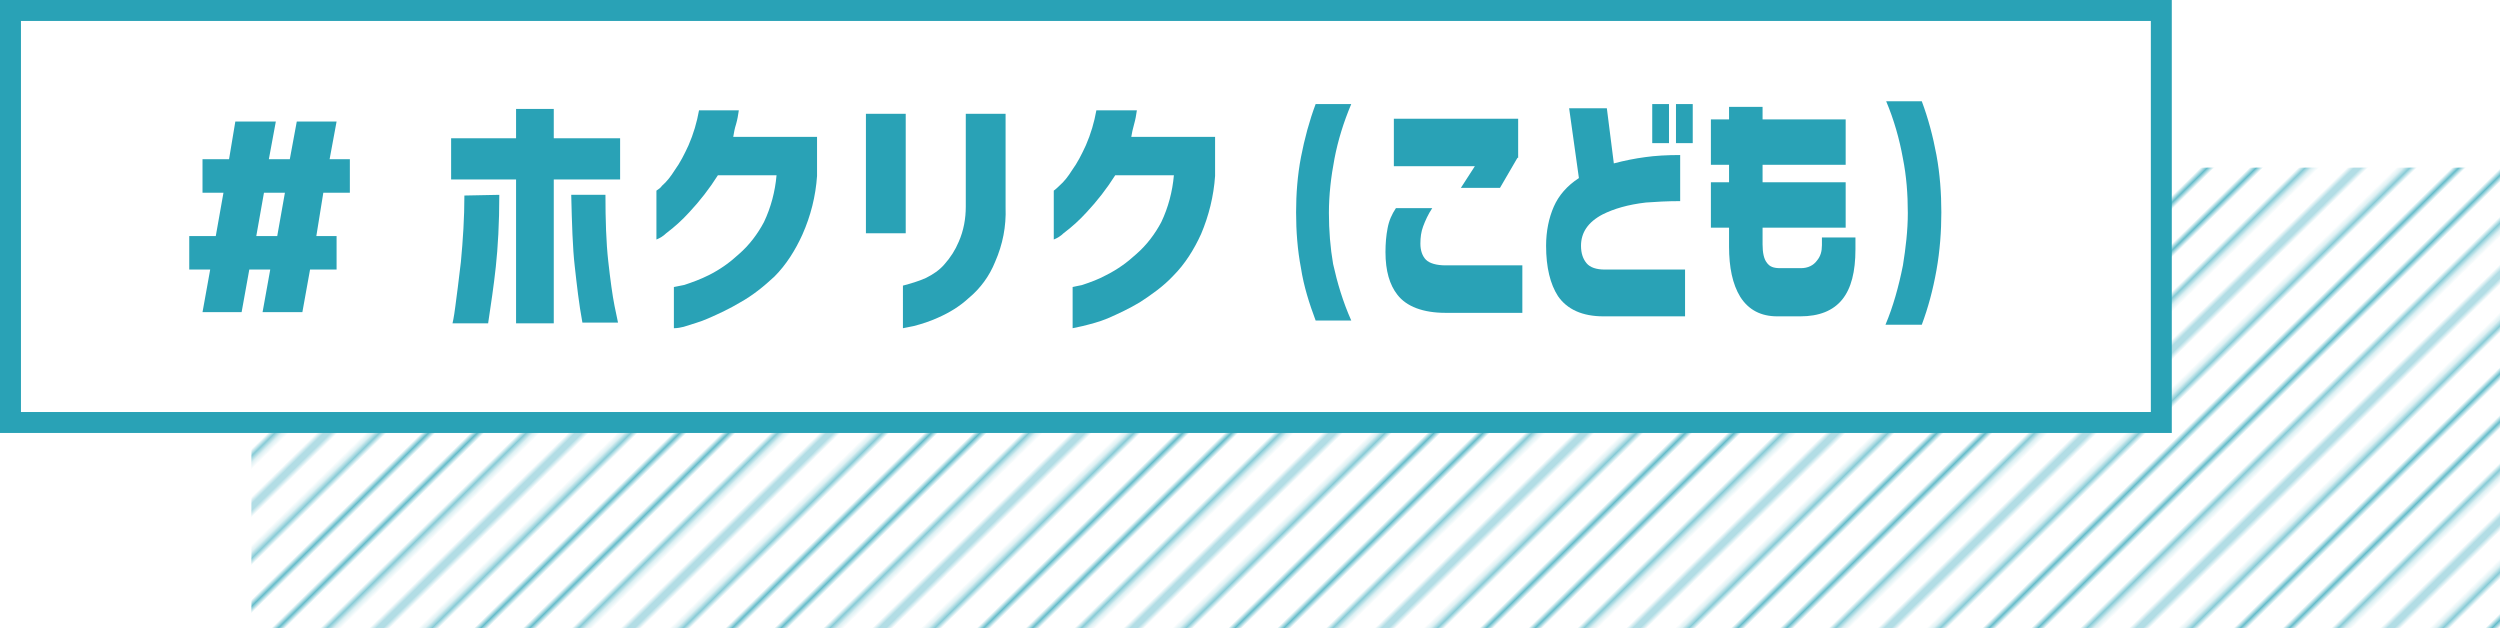
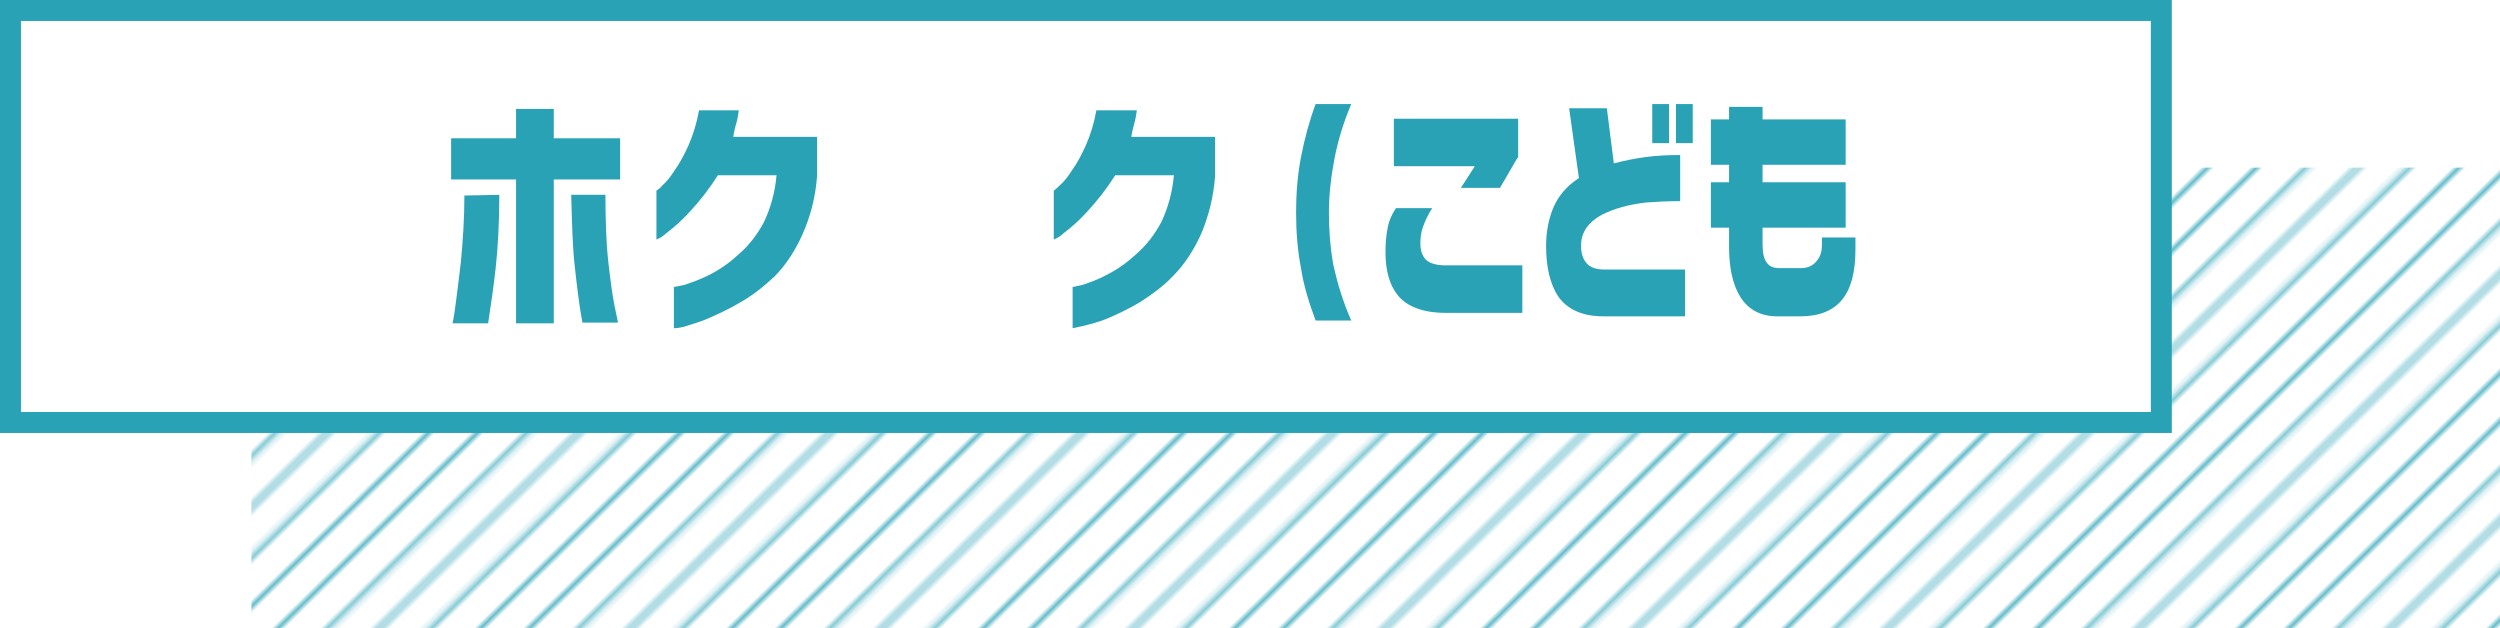
<svg xmlns="http://www.w3.org/2000/svg" xmlns:xlink="http://www.w3.org/1999/xlink" version="1.1" id="レイヤー_1" x="0px" y="0px" viewBox="0 0 358 90" style="enable-background:new 0 0 358 90;" xml:space="preserve">
  <style type="text/css">
	.st0{fill:none;}
	.st1{fill:none;stroke:#29A2B6;stroke-width:0.72;}
	.st2{fill:url(#SVGID_1_);}
	.st3{fill:#FFFFFF;stroke:#29A2B6;stroke-width:3;stroke-miterlimit:10;}
	.st4{fill:#29A2B6;}
</style>
  <pattern y="90" width="72" height="72" patternUnits="userSpaceOnUse" id="a" viewBox="20 -72 72 72" style="overflow:visible;">
    <g>
      <rect x="20" y="-72" class="st0" width="72" height="72" />
      <rect x="20" y="-72" class="st0" width="72" height="72" />
      <line class="st1" x1="19.8" y1="-68.4" x2="92.2" y2="-68.4" />
      <line class="st1" x1="19.8" y1="-54" x2="92.2" y2="-54" />
      <line class="st1" x1="19.8" y1="-39.6" x2="92.2" y2="-39.6" />
      <line class="st1" x1="19.8" y1="-25.2" x2="92.2" y2="-25.2" />
      <line class="st1" x1="19.8" y1="-10.8" x2="92.2" y2="-10.8" />
      <line class="st1" x1="0" y1="-10.8" x2="14" y2="-10.8" />
      <line class="st1" x1="19.8" y1="-61.2" x2="92.2" y2="-61.2" />
      <line class="st1" x1="19.8" y1="-46.8" x2="92.2" y2="-46.8" />
      <line class="st1" x1="19.8" y1="-32.4" x2="92.2" y2="-32.4" />
      <line class="st1" x1="19.8" y1="-18" x2="92.2" y2="-18" />
      <line class="st1" x1="19.8" y1="-3.6" x2="92.2" y2="-3.6" />
      <line class="st1" x1="0" y1="-3.6" x2="14" y2="-3.6" />
    </g>
  </pattern>
  <pattern id="SVGID_1_" xlink:href="#a" patternTransform="matrix(0.5 -0.49 -0.5 -0.49 -8164.562 -15775.434)">
</pattern>
  <rect x="36" y="24" class="st2" width="322" height="66" />
  <rect x="1.5" y="1.5" class="st3" width="308" height="59" />
-   <path class="st4" d="M27.1,38.6v-4.8h3.8l1.1-6.2h-3v-4.8h3.8l0.9-5.4h5.8l-1,5.4h3l1-5.4h5.7l-1,5.4h2.9v4.8h-3.8l-1,6.2h2.9v4.8  h-3.8l-1.1,6.1h-5.7l1.1-6.1h-3l-1.1,6.1H29l1.1-6.1H27.1z M40.8,27.6h-3l-1.1,6.2h3L40.8,27.6z" />
  <path class="st4" d="M73.9,46.3V25.7h-9.3v-5.9h9.3v-4.2h5.4v4.2h9.5v5.9h-9.5v20.6H73.9z M71.5,27.9c0,4.1-0.2,7.5-0.5,10.3  s-0.7,5.4-1.1,8.1h-5.1c0,0,0.2-0.8,0.4-2.4s0.5-3.7,0.8-6.4c0.3-3.2,0.5-6.3,0.5-9.5L71.5,27.9z M81.8,27.9h4.9  c0,3.6,0.1,6.8,0.4,9.5s0.6,4.9,0.9,6.4s0.5,2.4,0.5,2.4h-5.1c-0.5-2.7-0.8-5.4-1.1-8.1C82,35.5,81.9,32,81.8,27.9z" />
-   <path class="st4" d="M105.8,15.8c-0.1,0.7-0.2,1.3-0.4,2c-0.2,0.6-0.3,1.2-0.4,1.8h12v5.6c-0.2,2.9-0.9,5.7-2.1,8.4  c-1,2.2-2.3,4.3-4,6c-1.5,1.4-3.1,2.7-4.9,3.7c-1.5,0.9-3,1.6-4.6,2.3c-1.1,0.5-2.3,0.8-3.5,1.2C97.5,46.9,97,47,96.5,47v-5.9  c0.5-0.1,1-0.2,1.5-0.3c1.2-0.4,2.3-0.8,3.5-1.4c1.6-0.8,3-1.8,4.3-3c1.5-1.3,2.7-2.9,3.6-4.6c1-2.1,1.6-4.4,1.8-6.7h-8.4  c-1.2,1.9-2.6,3.7-4.1,5.3c-1,1.1-2.1,2.1-3.3,3c-0.4,0.4-0.9,0.7-1.4,0.9v-7c0.3-0.2,0.6-0.4,0.8-0.7c0.7-0.6,1.3-1.4,1.8-2.2  c0.8-1.1,1.4-2.3,2-3.6c0.7-1.6,1.2-3.3,1.5-5L105.8,15.8z" />
-   <path class="st4" d="M124,33.4V16.3h5.7v17.1H124z M129.3,40.9c1.1-0.3,2.2-0.6,3.3-1.1c1-0.5,1.9-1.1,2.6-1.9  c0.9-1,1.6-2.1,2.1-3.3c0.7-1.6,1-3.3,1-5V16.3h5.7v13.4c0.1,2.7-0.4,5.3-1.5,7.8c-0.8,2-2.1,3.8-3.8,5.2c-1.3,1.2-2.8,2.1-4.4,2.8  c-1.1,0.5-2.3,0.9-3.5,1.2c-1,0.2-1.5,0.3-1.5,0.3L129.3,40.9z" />
+   <path class="st4" d="M105.8,15.8c-0.1,0.7-0.2,1.3-0.4,2c-0.2,0.6-0.3,1.2-0.4,1.8h12v5.6c-0.2,2.9-0.9,5.7-2.1,8.4  c-1,2.2-2.3,4.3-4,6c-1.5,1.4-3.1,2.7-4.9,3.7c-1.5,0.9-3,1.6-4.6,2.3c-1.1,0.5-2.3,0.8-3.5,1.2C97.5,46.9,97,47,96.5,47v-5.9  c0.5-0.1,1-0.2,1.5-0.3c1.2-0.4,2.3-0.8,3.5-1.4c1.6-0.8,3-1.8,4.3-3c1.5-1.3,2.7-2.9,3.6-4.6c1-2.1,1.6-4.4,1.8-6.7h-8.4  c-1.2,1.9-2.6,3.7-4.1,5.3c-1,1.1-2.1,2.1-3.3,3c-0.4,0.4-0.9,0.7-1.4,0.9v-7c0.3-0.2,0.6-0.4,0.8-0.7c0.7-0.6,1.3-1.4,1.8-2.2  c0.8-1.1,1.4-2.3,2-3.6c0.7-1.6,1.2-3.3,1.5-5z" />
  <path class="st4" d="M162.8,15.8c-0.1,0.7-0.2,1.3-0.4,2s-0.3,1.2-0.4,1.8h12v5.6c-0.2,2.9-0.9,5.7-2,8.3c-1,2.2-2.3,4.3-4,6  c-1.4,1.5-3.1,2.7-4.8,3.8c-1.5,0.9-3,1.6-4.6,2.3c-1.2,0.5-2.4,0.8-3.6,1.1c-0.5,0.1-0.9,0.2-1.4,0.3v-5.9c0.5-0.1,1-0.2,1.4-0.3  c1.2-0.4,2.3-0.8,3.4-1.4c1.6-0.8,3-1.8,4.3-3c1.5-1.3,2.7-2.9,3.6-4.6c1-2.1,1.6-4.4,1.8-6.7h-8.4c-1.2,1.9-2.6,3.7-4.1,5.3  c-1,1.1-2.1,2.1-3.3,3c-0.4,0.4-0.9,0.7-1.4,0.9v-7c0,0,0.3-0.2,0.8-0.7c0.7-0.6,1.3-1.4,1.8-2.2c0.8-1.1,1.4-2.3,2-3.6  c0.7-1.6,1.2-3.3,1.5-5L162.8,15.8z" />
  <g>
    <path class="st4" d="M193.5,45.9h-5.1c-0.9-2.4-1.7-4.9-2.1-7.5c-0.5-2.6-0.7-5.3-0.7-8c0-2.6,0.2-5.3,0.7-7.9s1.2-5.2,2.1-7.6h5.1   c-1.1,2.6-1.9,5.2-2.4,7.8c-0.5,2.6-0.8,5.2-0.8,7.8c0,2.5,0.2,5,0.6,7.3C191.5,40.5,192.3,43.2,193.5,45.9z" />
    <path class="st4" d="M218,44.8h-11c-3.2,0-5.6-0.9-6.9-2.6c-1.1-1.4-1.7-3.4-1.7-6.1c0-1.2,0.1-2.4,0.3-3.4c0.2-1.1,0.6-2,1.2-2.9   h5.2c-0.6,0.9-1,1.8-1.3,2.6c-0.3,0.8-0.4,1.6-0.4,2.5c0,1,0.3,1.8,0.8,2.3c0.5,0.5,1.5,0.8,2.8,0.8H218V44.8z M217.3,22.6   l-2.5,4.3h-5.6l2-3.1h-11.6V17h17.8V22.6z" />
    <path class="st4" d="M241.4,45.3h-11.8c-3,0-5.2-1-6.5-2.9c-1.1-1.7-1.7-4.1-1.7-7.2c0-2.1,0.4-4,1.1-5.6s1.9-3,3.6-4.1l-1.4-10   h5.4l1,7.9c1.5-0.4,3-0.7,4.5-0.9c1.4-0.2,3.1-0.3,5-0.3v6.6c-1.9,0-3.5,0.1-4.9,0.2c-2.6,0.3-4.6,0.9-6.2,1.7   c-2.1,1.1-3.1,2.6-3.1,4.5c0,1.1,0.3,1.9,0.8,2.5c0.5,0.6,1.4,0.9,2.6,0.9h11.5V45.3z M239,20.5h-2.4v-5.6h2.4V20.5z M242.4,20.5   H240v-5.6h2.4V20.5z" />
    <path class="st4" d="M265.7,35.7c0,3.2-0.6,5.6-1.9,7.2c-1.3,1.6-3.3,2.4-6,2.4h-3.3c-2.3,0-4.1-0.9-5.3-2.8   c-1.1-1.8-1.6-4.2-1.6-7.2v-2.7H245v-6.5h2.6v-2.5H245v-6.5h2.6v-1.8h4.8v1.8h11.9v6.5h-11.9v2.5h11.9v6.5h-11.9V35   c0,1.2,0.2,2.1,0.6,2.6c0.4,0.6,1,0.8,1.9,0.8h3c1,0,1.8-0.4,2.3-1.1c0.5-0.6,0.7-1.3,0.7-2.2v-1.1h4.8V35.7z" />
-     <path class="st4" d="M278,30.4c0,2.7-0.2,5.5-0.7,8.3c-0.5,2.8-1.2,5.4-2.1,7.8H270c1.1-2.6,1.9-5.5,2.5-8.5c0.4-2.5,0.7-5,0.7-7.5   c0-2.7-0.2-5.3-0.7-7.8c-0.5-2.8-1.3-5.6-2.4-8.2h5.1c0.9,2.4,1.6,5,2.1,7.7C277.8,24.9,278,27.7,278,30.4z" />
  </g>
</svg>